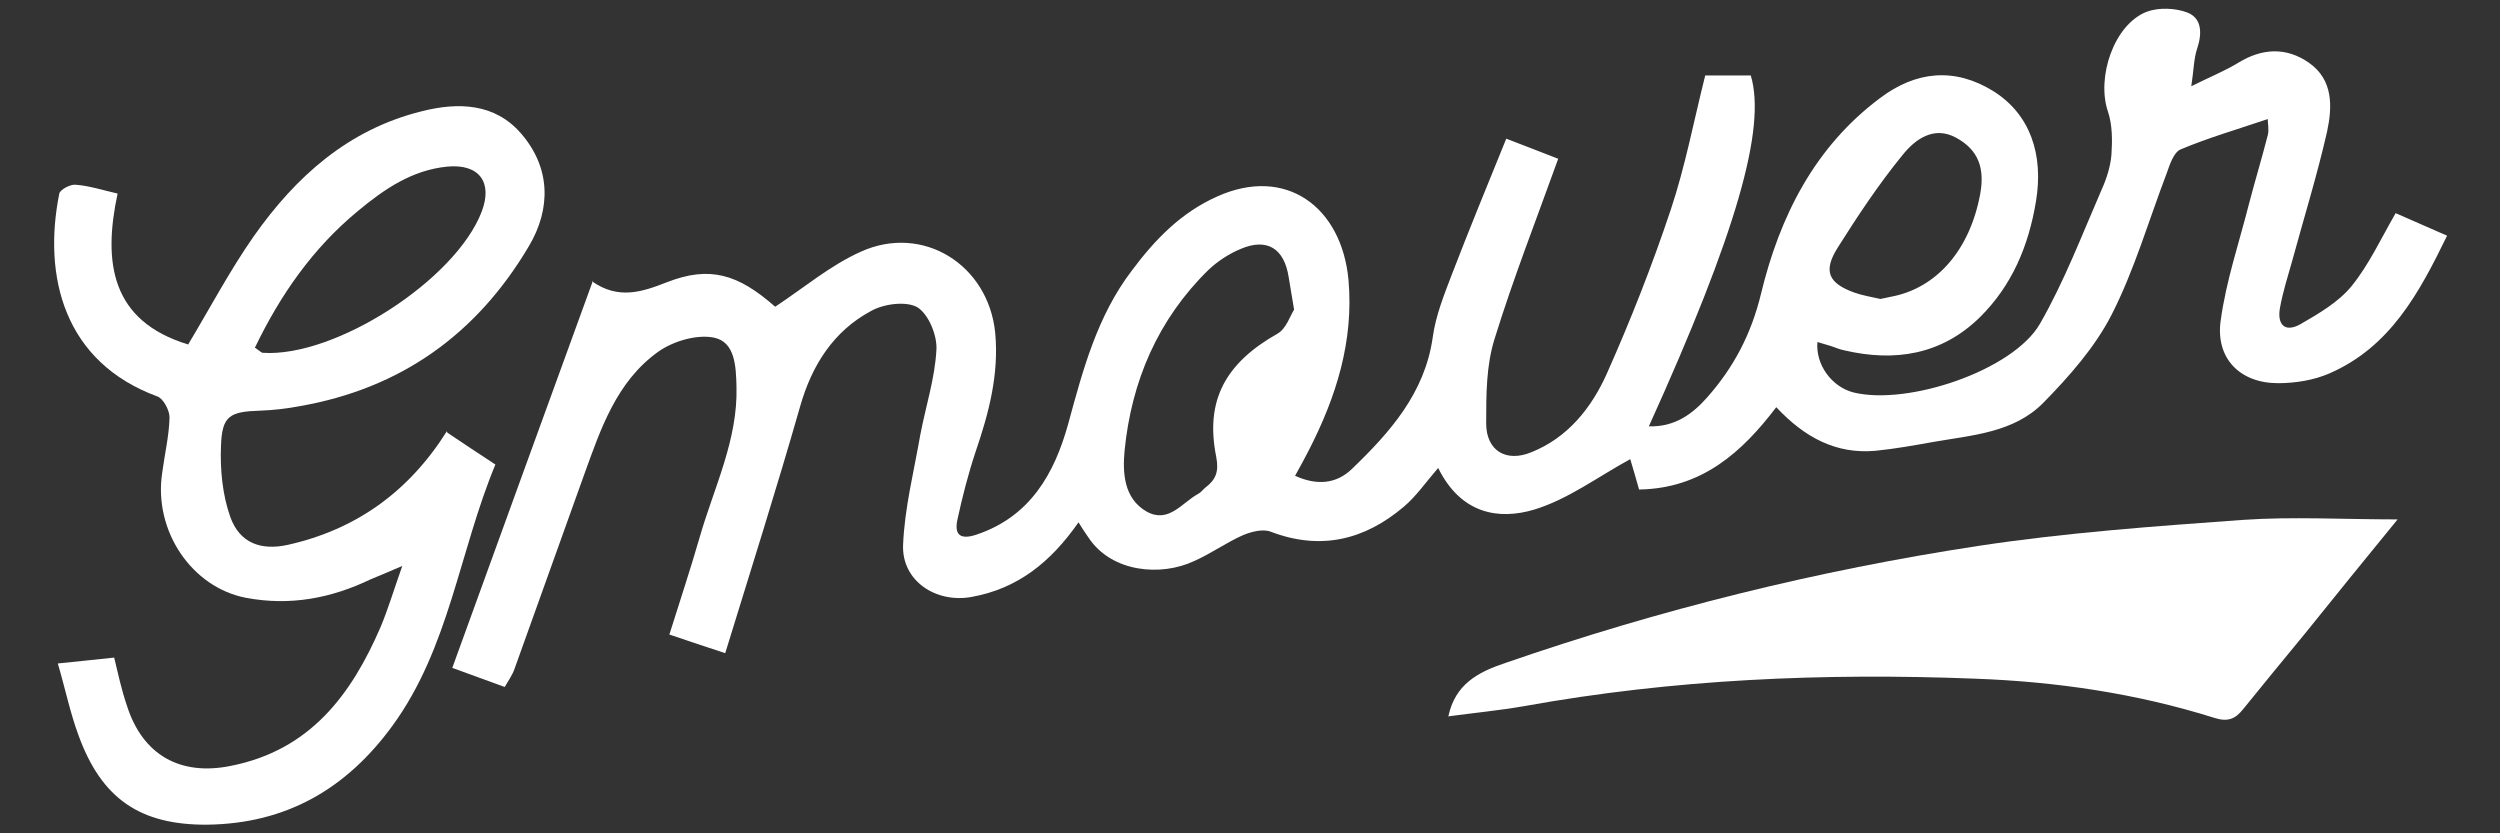
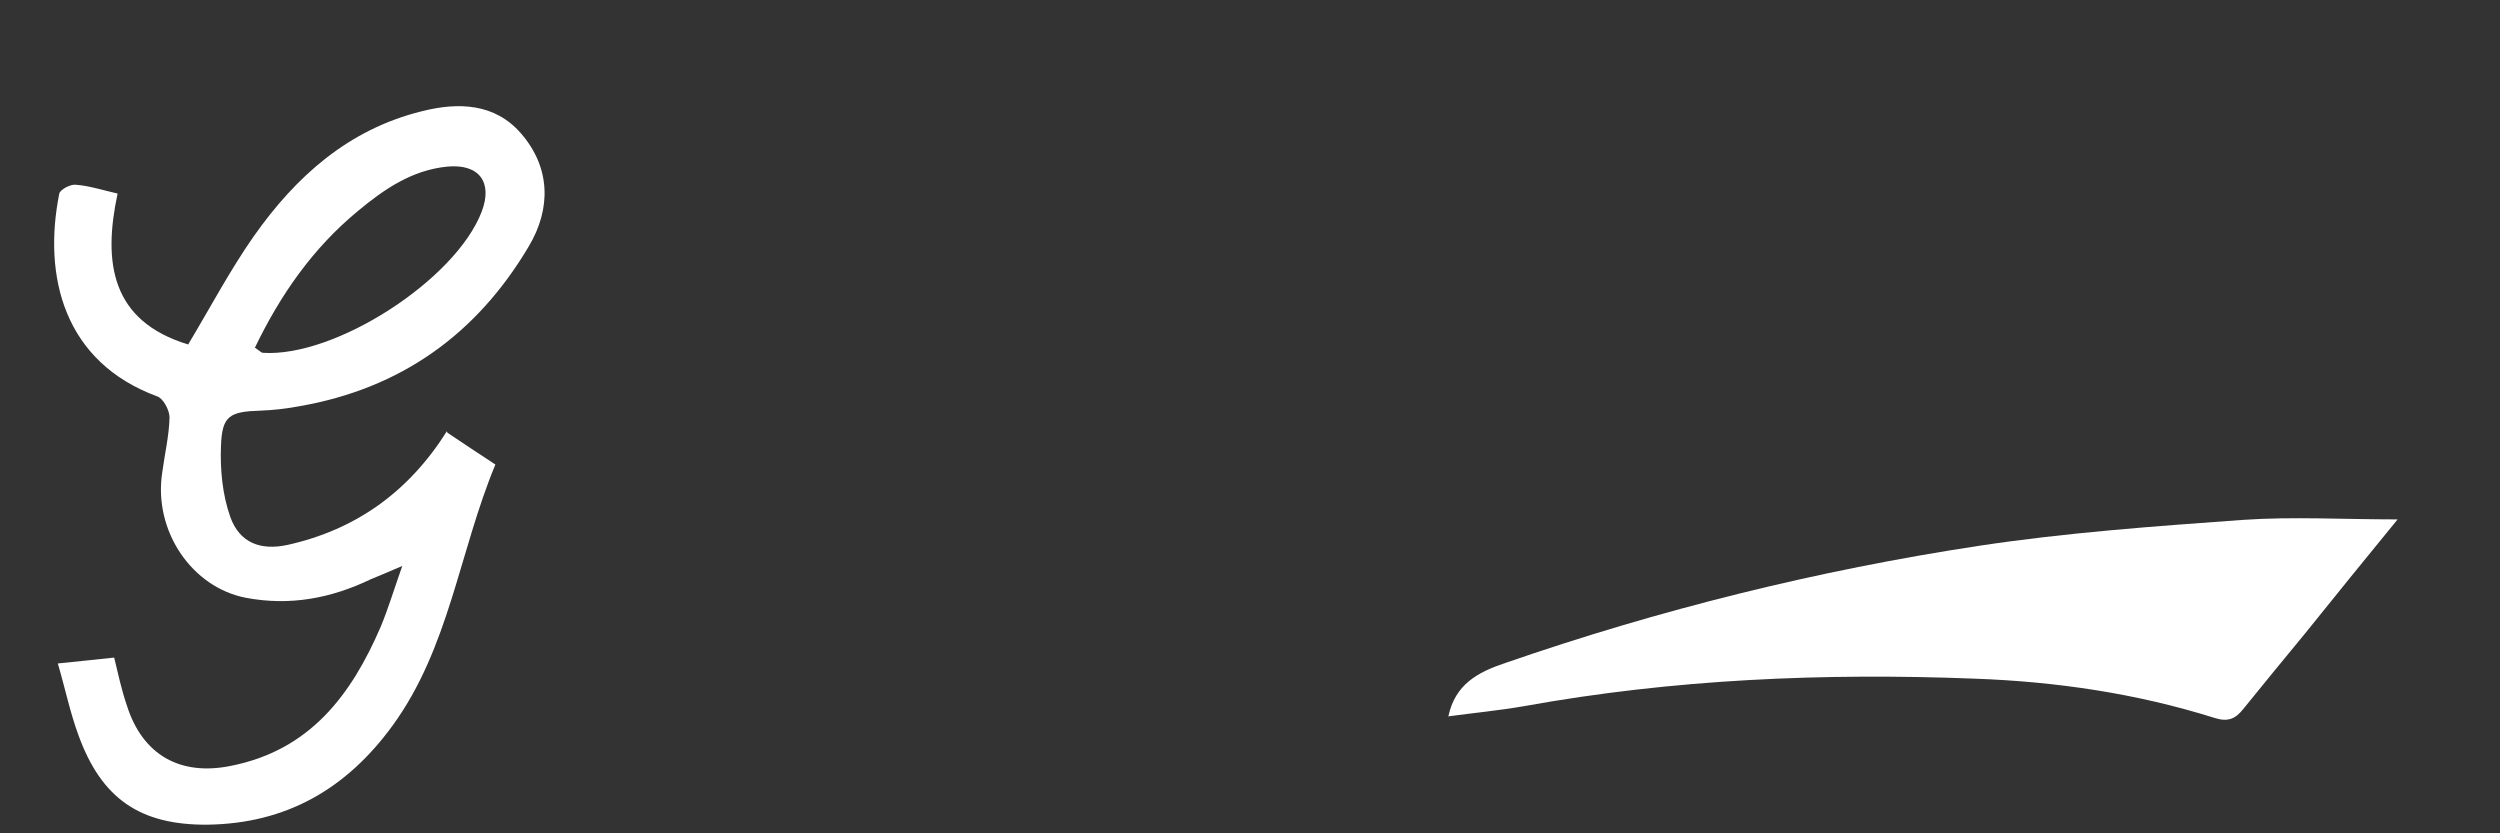
<svg xmlns="http://www.w3.org/2000/svg" version="1.1" viewBox="0 0 510.2 170.1">
  <rect x="0" y="0" width="510.2" height="170.1" fill="#333333" stroke="none" />
  <defs>
    <style>
      .cls-1 {
        fill: #fff;
      }
    </style>
  </defs>
  <g>
    <g id="katman_1">
      <g>
-         <path class="cls-1" d="M120.8,57.4c5.4,3.8,10.2,2.2,15.3.2,8.7-3.4,14.5-1.7,22.1,5,5.9-3.9,11.2-8.4,17.4-11.2,12.7-5.8,26.1,2.6,27.5,16.5.8,8.5-1.3,16.4-4,24.3-1.5,4.5-2.7,9.2-3.7,13.8-.7,3.2.6,4.2,3.9,3.1,11-3.7,15.9-12.5,18.7-22.6,3-11,5.9-22,13-31.3,4.7-6.3,10-11.8,17.4-15.1,14-6.3,25.4,2.1,26.8,17,1.1,12.5-2.5,23.9-8.1,34.8-.8,1.6-1.7,3.2-2.8,5.2,4.4,2,8.4,1.7,11.6-1.4,7.8-7.5,14.9-15.5,16.5-26.9.6-4.4,2.3-8.6,3.9-12.8,3.5-9.1,7.2-18.1,11.1-27.7,3.7,1.4,7.2,2.8,10.6,4.1-4.5,12.5-9.2,24.5-13,36.8-1.7,5.4-1.7,11.4-1.7,17.2,0,5.6,4.1,8,9.2,5.9,7.5-3,12.3-9.1,15.4-16,4.9-11,9.3-22.2,13.1-33.6,2.9-8.7,4.6-17.7,7-27.3h9.3c3.2,10.7-2.9,32.1-20.8,71.6,5.3.2,9-2.6,11.9-5.9,5.4-6.1,9-12.9,11-21.2,3.8-15.7,10.9-29.9,24.3-39.9,7.3-5.5,15.2-6.3,23.1-1.4,7.5,4.7,10.3,12.9,8.7,22.5-1.5,9.1-4.9,17.2-11.5,23.7-7.8,7.6-17.3,9.1-27.6,6.7-1-.2-1.9-.6-2.8-.9-.9-.3-1.8-.5-2.7-.8-.4,4.7,3,9.2,7.4,10.3,11.1,2.7,32.5-4.5,38-14,5-8.7,8.6-18.2,12.6-27.4,1-2.2,1.8-4.7,2-7.1.2-2.9.2-6.1-.7-8.8-2.4-7,1.2-17.8,7.9-20.4,2.4-.9,5.9-.8,8.4.2,2.9,1.2,2.9,4.3,1.9,7.3-.7,2.1-.7,4.4-1.2,7.7,3.8-1.9,6.8-3.1,9.6-4.8,4.9-3,9.8-3.2,14.4,0,5,3.5,4.8,9,3.7,14.1-2,8.8-4.7,17.5-7.1,26.3-.9,3.2-1.9,6.3-2.5,9.6-.6,3.2.8,5.2,4.1,3.4,3.8-2.2,7.8-4.5,10.5-7.8,3.5-4.3,5.9-9.5,9-14.9,3.2,1.4,6.6,2.9,10.5,4.6-5.7,11.7-11.6,22.7-24,28.1-3.2,1.4-7,2-10.5,2-7.8,0-12.8-5.1-11.7-12.8,1.1-8.1,3.8-16,5.8-23.9,1.2-4.6,2.6-9.2,3.8-13.9.3-1.1,0-2.4,0-3.3-6.2,2.1-12.1,3.8-17.8,6.2-1.4.6-2.2,3.1-2.8,4.8-3.7,9.7-6.6,19.8-11.3,29-3.4,6.6-8.6,12.5-13.9,17.9-6,6.1-14.5,6.6-22.5,8-3.9.7-7.8,1.4-11.8,1.8-8,.7-14.4-2.7-20.2-8.9-7,9.2-15.2,16.6-28,16.8-.6-2.1-1.3-4.6-1.8-6.2-6.6,3.6-12.7,8.2-19.6,10.3-7.4,2.2-15,.8-19.6-8.5-2.6,3-4.5,5.8-7,7.9-8,6.8-17,9-27.2,5.1-1.6-.6-3.9,0-5.6.7-3.4,1.5-6.6,3.8-10,5.3-6.8,3.2-16.8,2.3-21.5-4.7-.7-1-1.3-1.9-2.1-3.2-5.8,8.3-12.5,13.5-21.7,15.2-7.3,1.4-14.4-3.2-14.1-10.6.3-7.5,2.2-14.9,3.5-22.4,1.1-5.8,3-11.6,3.3-17.4.2-2.9-1.6-7.3-3.9-8.7-2.3-1.3-6.9-.7-9.5.8-7.6,4.1-12,11-14.4,19.4-4.8,16.8-10.1,33.5-15.3,50.4-3.9-1.3-7.3-2.4-11.4-3.8,2.1-6.7,4.3-13.3,6.2-19.9,2.9-10.1,7.8-19.8,7.5-30.7-.1-4.2-.3-9.1-4.6-10-3.5-.7-8.3.7-11.4,2.9-8.5,6.1-11.7,15.7-15.1,25.1-4.7,13.2-9.5,26.4-14.2,39.6-.4,1.2-1.2,2.3-2,3.7-3.6-1.3-6.9-2.5-10.7-3.9,9.5-26.2,18.9-52.1,28.7-79ZM264.1,63.2c-.5-3.1-.8-4.8-1.1-6.6-.9-5.9-4.4-8.1-9.8-5.8-2.4,1-4.7,2.5-6.6,4.3-10.3,10.1-15.7,22.7-17.1,36.9-.4,4.4-.2,9.7,4.5,12.4,4.5,2.5,7.2-1.8,10.5-3.6.6-.3,1-.9,1.5-1.3,2.1-1.6,2.8-3.2,2.2-6.3-2.3-11.5,1.9-19.1,12.5-25.1,1.8-1,2.6-3.7,3.4-4.9ZM383.8,61c.7-.1,1.3-.3,1.9-.4,9.6-1.7,16.3-9.7,18.4-20.9,1-5.3-.3-9.1-4.9-11.6-4.6-2.5-8.4.4-10.9,3.5-4.9,6-9.2,12.5-13.3,19-3,4.8-1.8,7.2,3.4,9.1,1.7.6,3.5.9,5.3,1.3Z" />
        <path class="cls-1" d="M91.3,88.3c3.4,2.3,6.6,4.4,9.8,6.5-7.4,17.8-9.4,37.4-21,53.3-9.4,12.9-21.7,20-37.8,20.2-13.7.1-21.6-5.3-26.3-18.3-1.7-4.6-2.7-9.5-4.2-14.6,4.1-.4,7.6-.8,11.5-1.2.8,3.3,1.5,6.6,2.6,9.8,3.2,10.1,10.9,14.4,21.2,12.3,16.2-3.2,24.6-14.5,30.6-28.4,1.5-3.6,2.6-7.3,4.4-12.4-3,1.3-4.7,2-6.4,2.7-8.1,3.9-16.5,5.5-25.5,3.8-11-2.1-18.9-13.6-17.1-25.5.5-3.8,1.4-7.5,1.5-11.3,0-1.5-1.3-3.9-2.5-4.3-19-7-23.4-24.4-20-41.4.2-.8,2.2-1.9,3.3-1.8,2.8.2,5.5,1.1,8.6,1.8-3,14-1.4,26,14.4,30.8,4.5-7.5,8.5-15.1,13.4-22.1,8.6-12.2,19.3-21.8,34.3-25.5,7.5-1.9,14.9-1.6,20.2,4.5,6.1,7,6.2,15.4,1.6,23.1-10.6,17.9-26.1,29-46.8,32.6-2.6.5-5.3.8-7.9.9-6.3.2-7.9,1-8.1,7.2-.2,4.8.3,10,1.9,14.5,1.9,5.3,6.2,6.9,11.7,5.7,13.9-3.1,24.7-10.8,32.5-23.2ZM52.1,71c1,.7,1.3,1,1.5,1,14.8,1,39.4-14.9,44.7-28.8,2.3-6-.5-9.8-7-9.2-7.2.7-12.9,4.6-18.3,9.1-9.2,7.6-15.8,17.1-21,27.9Z" />
        <path class="cls-1" d="M295.6,146.1c1.4-6.4,5.9-8.9,11.6-10.8,31.5-10.9,63.7-18.9,96.6-23.9,17.8-2.7,35.9-4,53.9-5.3,10.2-.7,20.4-.1,31.6-.1-6.7,8.2-12.8,15.7-18.9,23.3-4.2,5.1-8.4,10.2-12.6,15.4-1.6,2-3.1,2.7-5.9,1.8-15.9-5-32.3-7.4-48.9-8-30.8-1.2-61.5.1-91.9,5.6-5.2.9-10.4,1.4-15.6,2.1Z" />
      </g>
    </g>
  </g>
</svg>